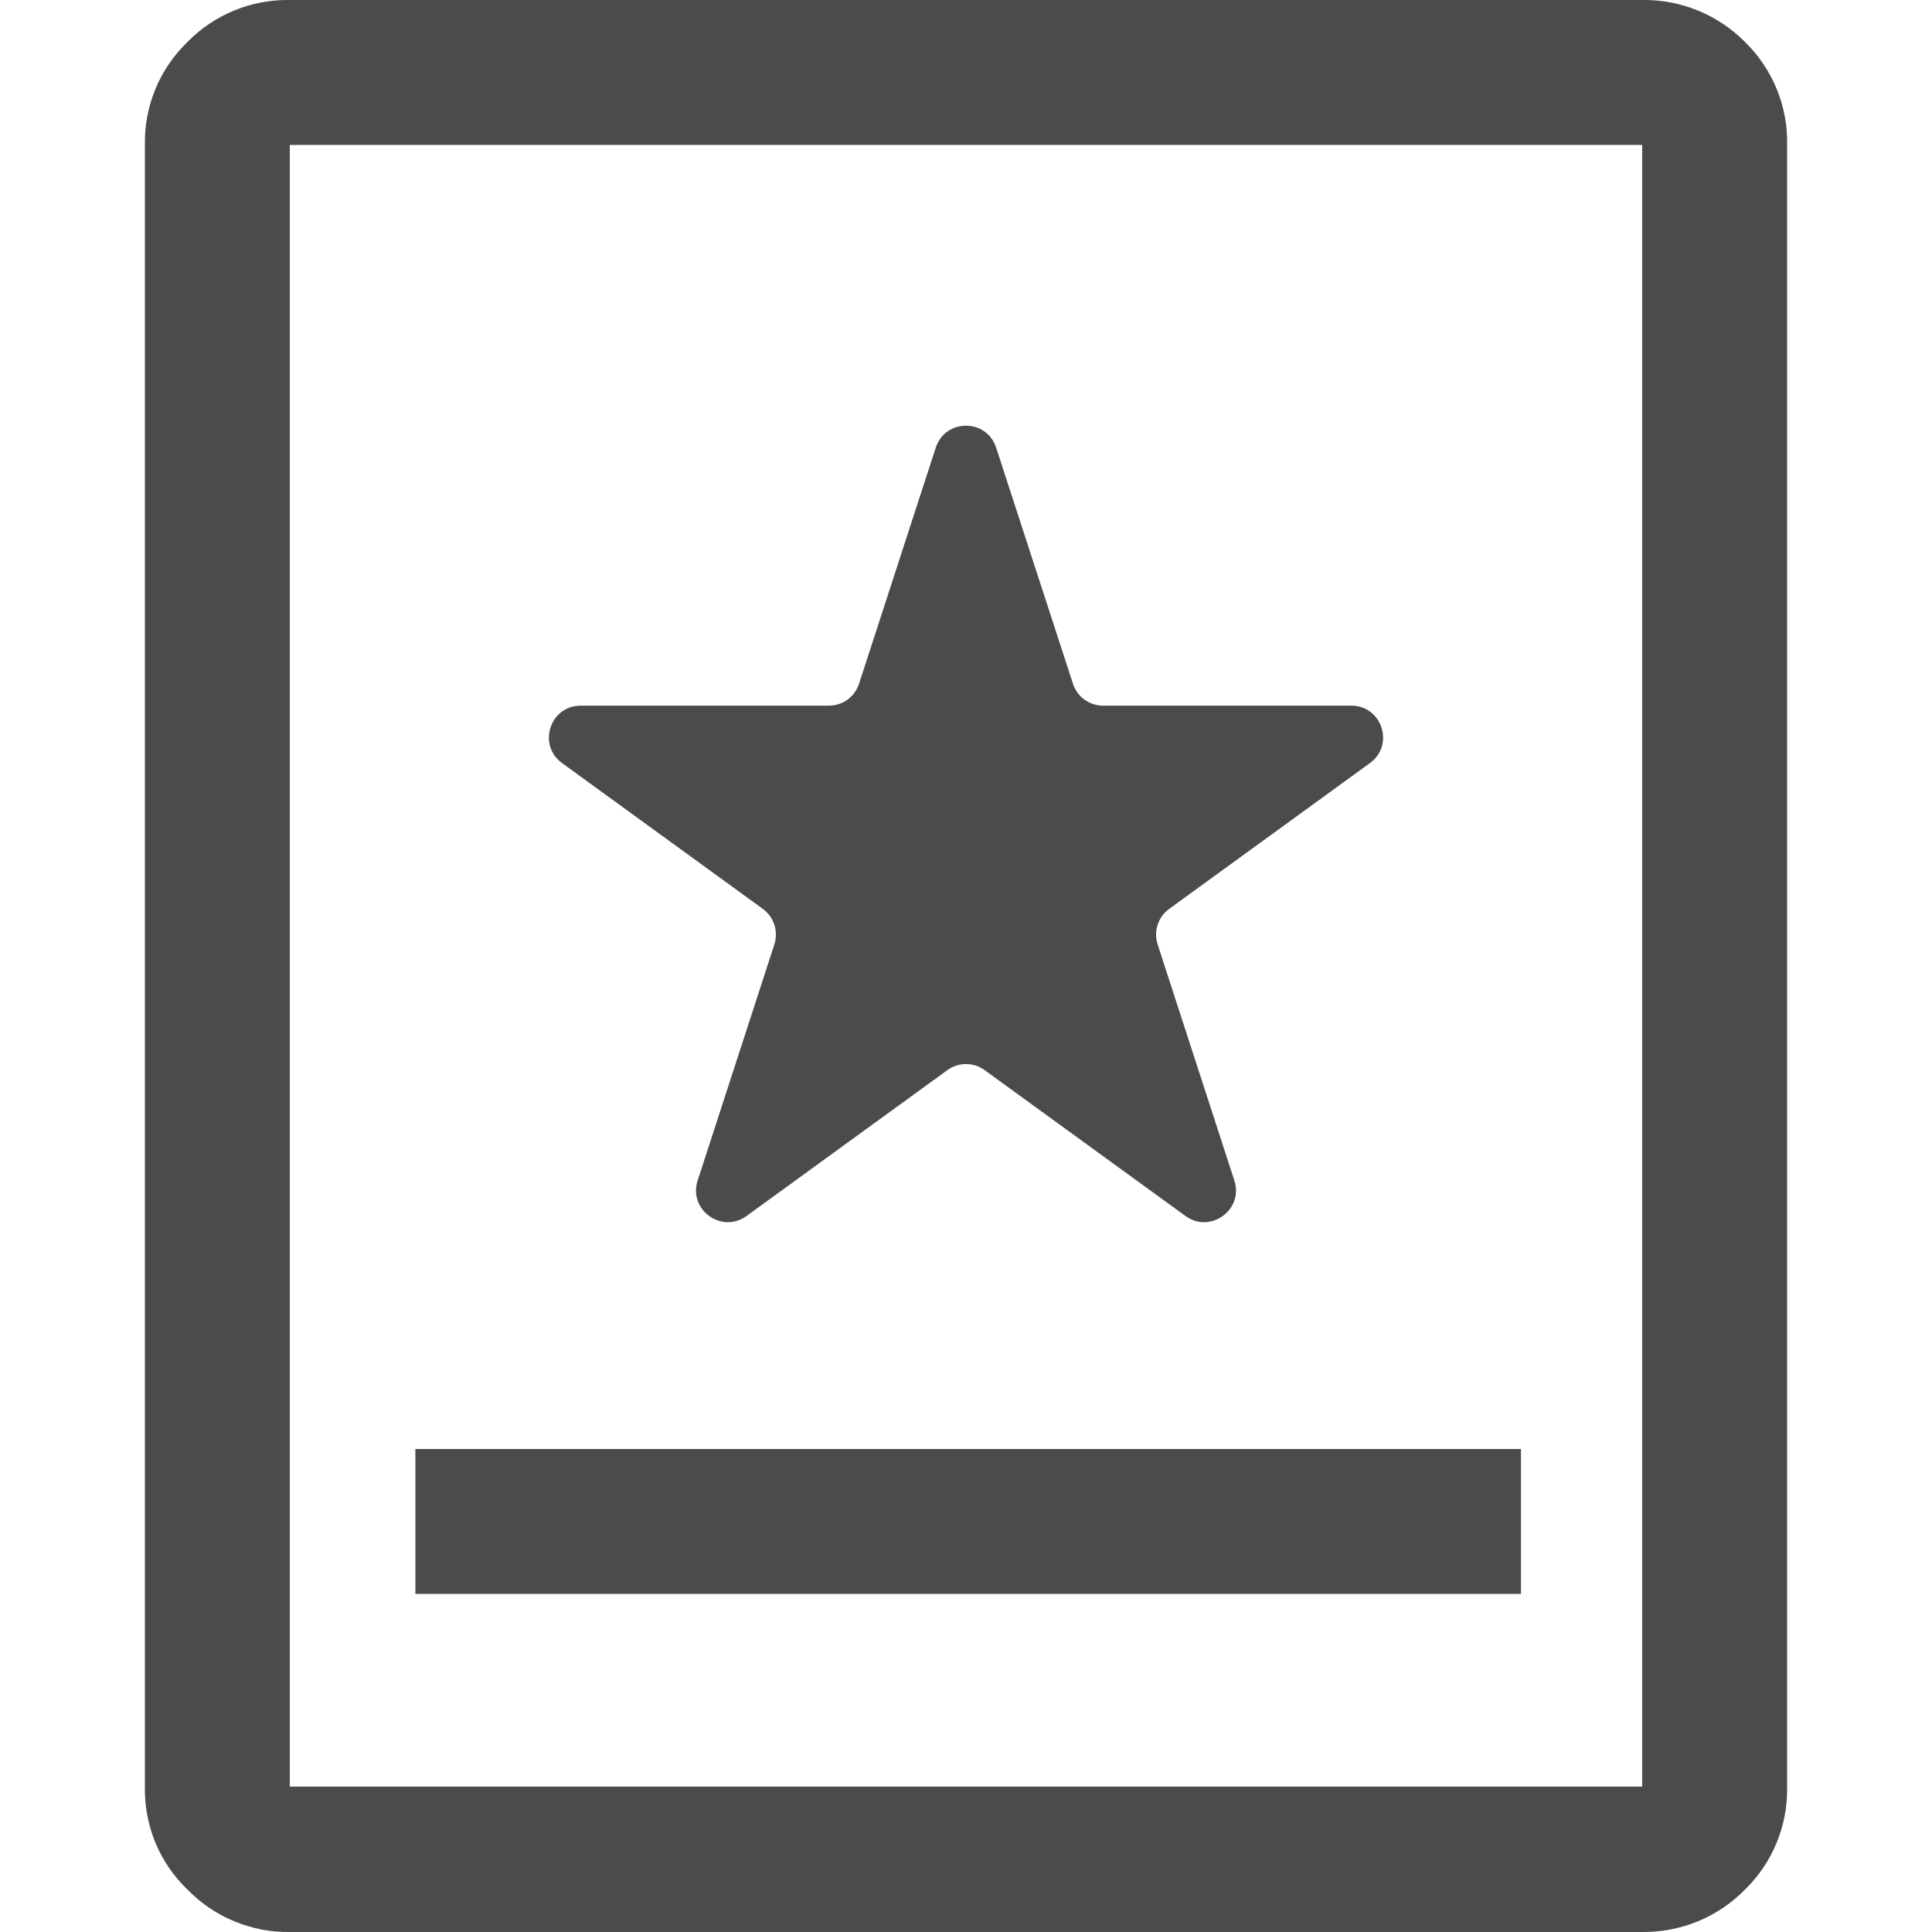
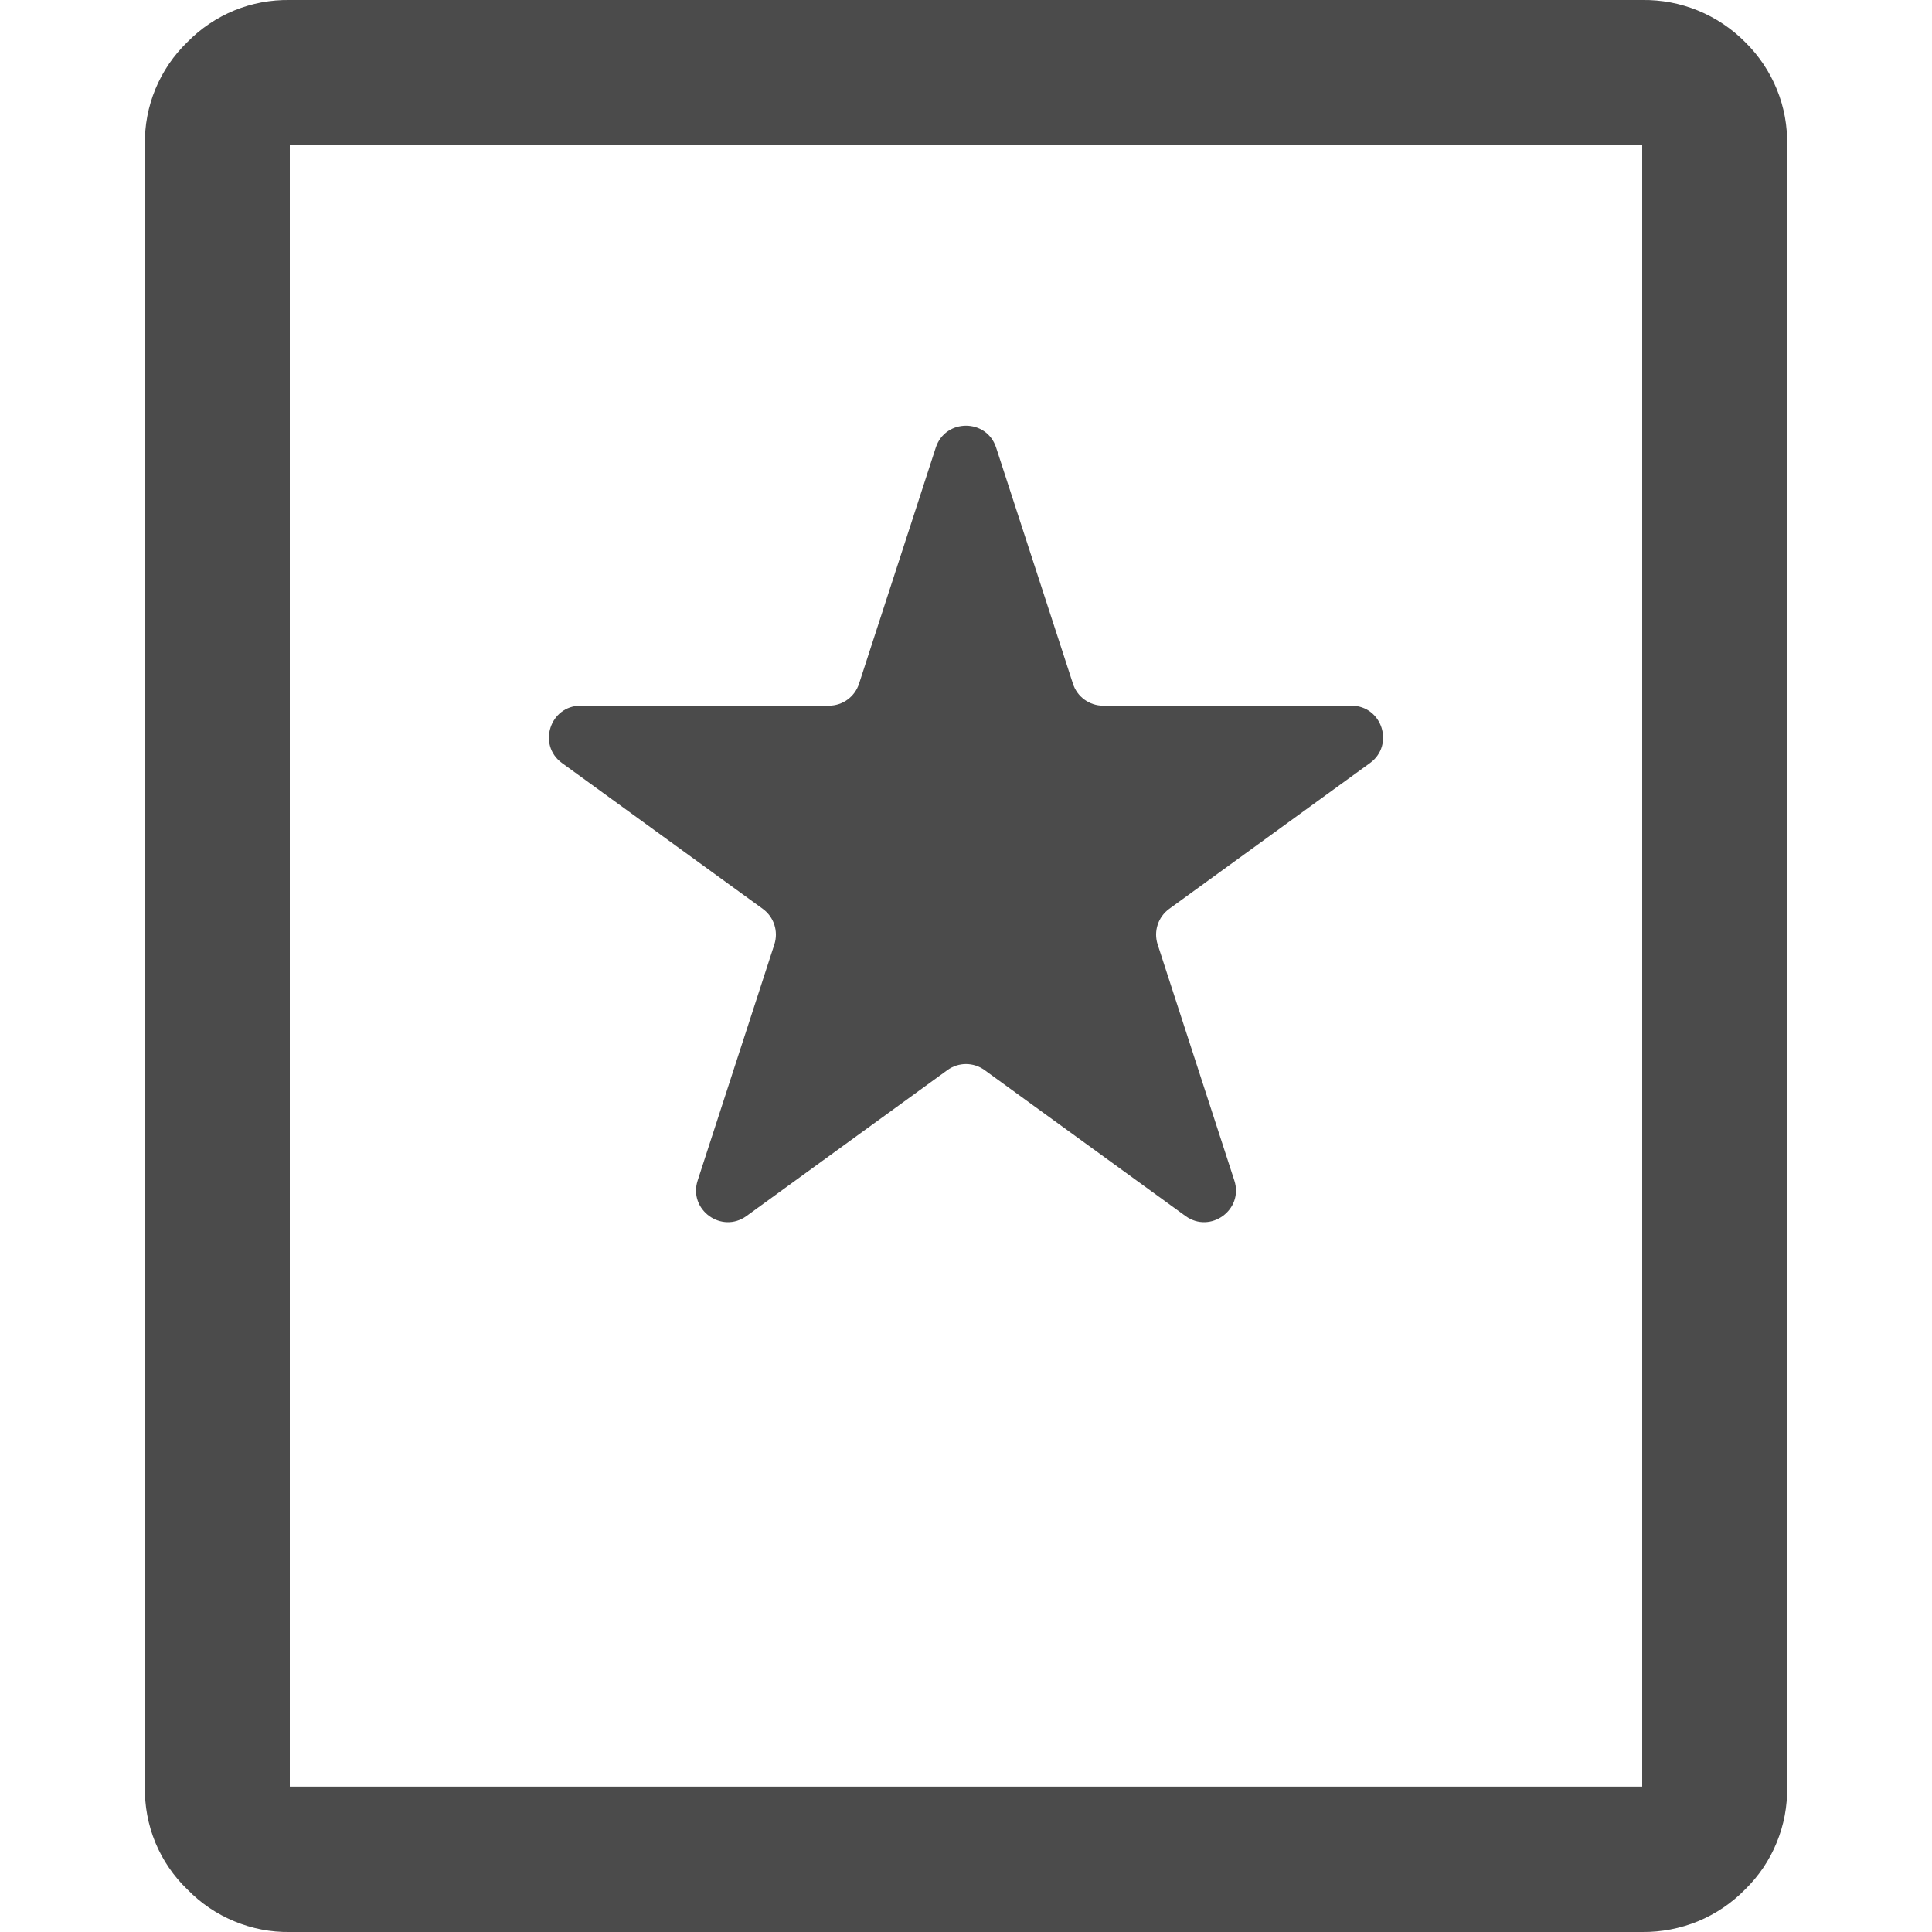
<svg xmlns="http://www.w3.org/2000/svg" width="20" height="20" viewBox="0 0 20 20" fill="none">
  <g id="ic_marvlership" opacity="0.8">
    <path id="Vector" d="M18.065 0.435C17.926 0.295 17.76 0.184 17.577 0.109C17.394 0.034 17.198 -0.003 17 0H3C2.803 -0.003 2.608 0.033 2.425 0.108C2.243 0.183 2.078 0.294 1.94 0.435C1.797 0.573 1.685 0.738 1.609 0.921C1.533 1.105 1.496 1.302 1.5 1.5V18.495C1.496 18.694 1.533 18.891 1.608 19.074C1.684 19.257 1.797 19.423 1.94 19.56C2.078 19.702 2.243 19.814 2.425 19.889C2.607 19.965 2.803 20.003 3 20H17C17.198 20.002 17.395 19.964 17.578 19.889C17.761 19.813 17.927 19.701 18.065 19.56C18.206 19.422 18.318 19.257 18.392 19.075C18.467 18.893 18.504 18.697 18.5 18.5V1.505C18.505 1.306 18.469 1.109 18.394 0.925C18.319 0.741 18.207 0.574 18.065 0.435ZM17 18.495H3V1.5H17V18.495Z" fill="#1E1E1E" />
    <path id="Star 1" d="M9.687 4.634C9.786 4.331 10.214 4.331 10.312 4.634L11.107 7.077C11.15 7.213 11.277 7.305 11.419 7.305H13.989C14.307 7.305 14.439 7.712 14.182 7.899L12.103 9.409C11.988 9.493 11.94 9.641 11.984 9.777L12.778 12.221C12.876 12.523 12.53 12.775 12.272 12.588L10.193 11.078C10.078 10.994 9.922 10.994 9.807 11.078L7.728 12.588C7.47 12.775 7.124 12.523 7.222 12.221L8.016 9.777C8.06 9.641 8.012 9.493 7.897 9.409L5.818 7.899C5.561 7.712 5.693 7.305 6.011 7.305H8.581C8.723 7.305 8.849 7.213 8.893 7.077L9.687 4.634Z" fill="#1E1E1E" />
-     <path id="Fill 3" fill-rule="evenodd" clip-rule="evenodd" d="M4.3 16.5H15.745V15H4.3V16.5Z" fill="#1E1E1E" />
  </g>
</svg>